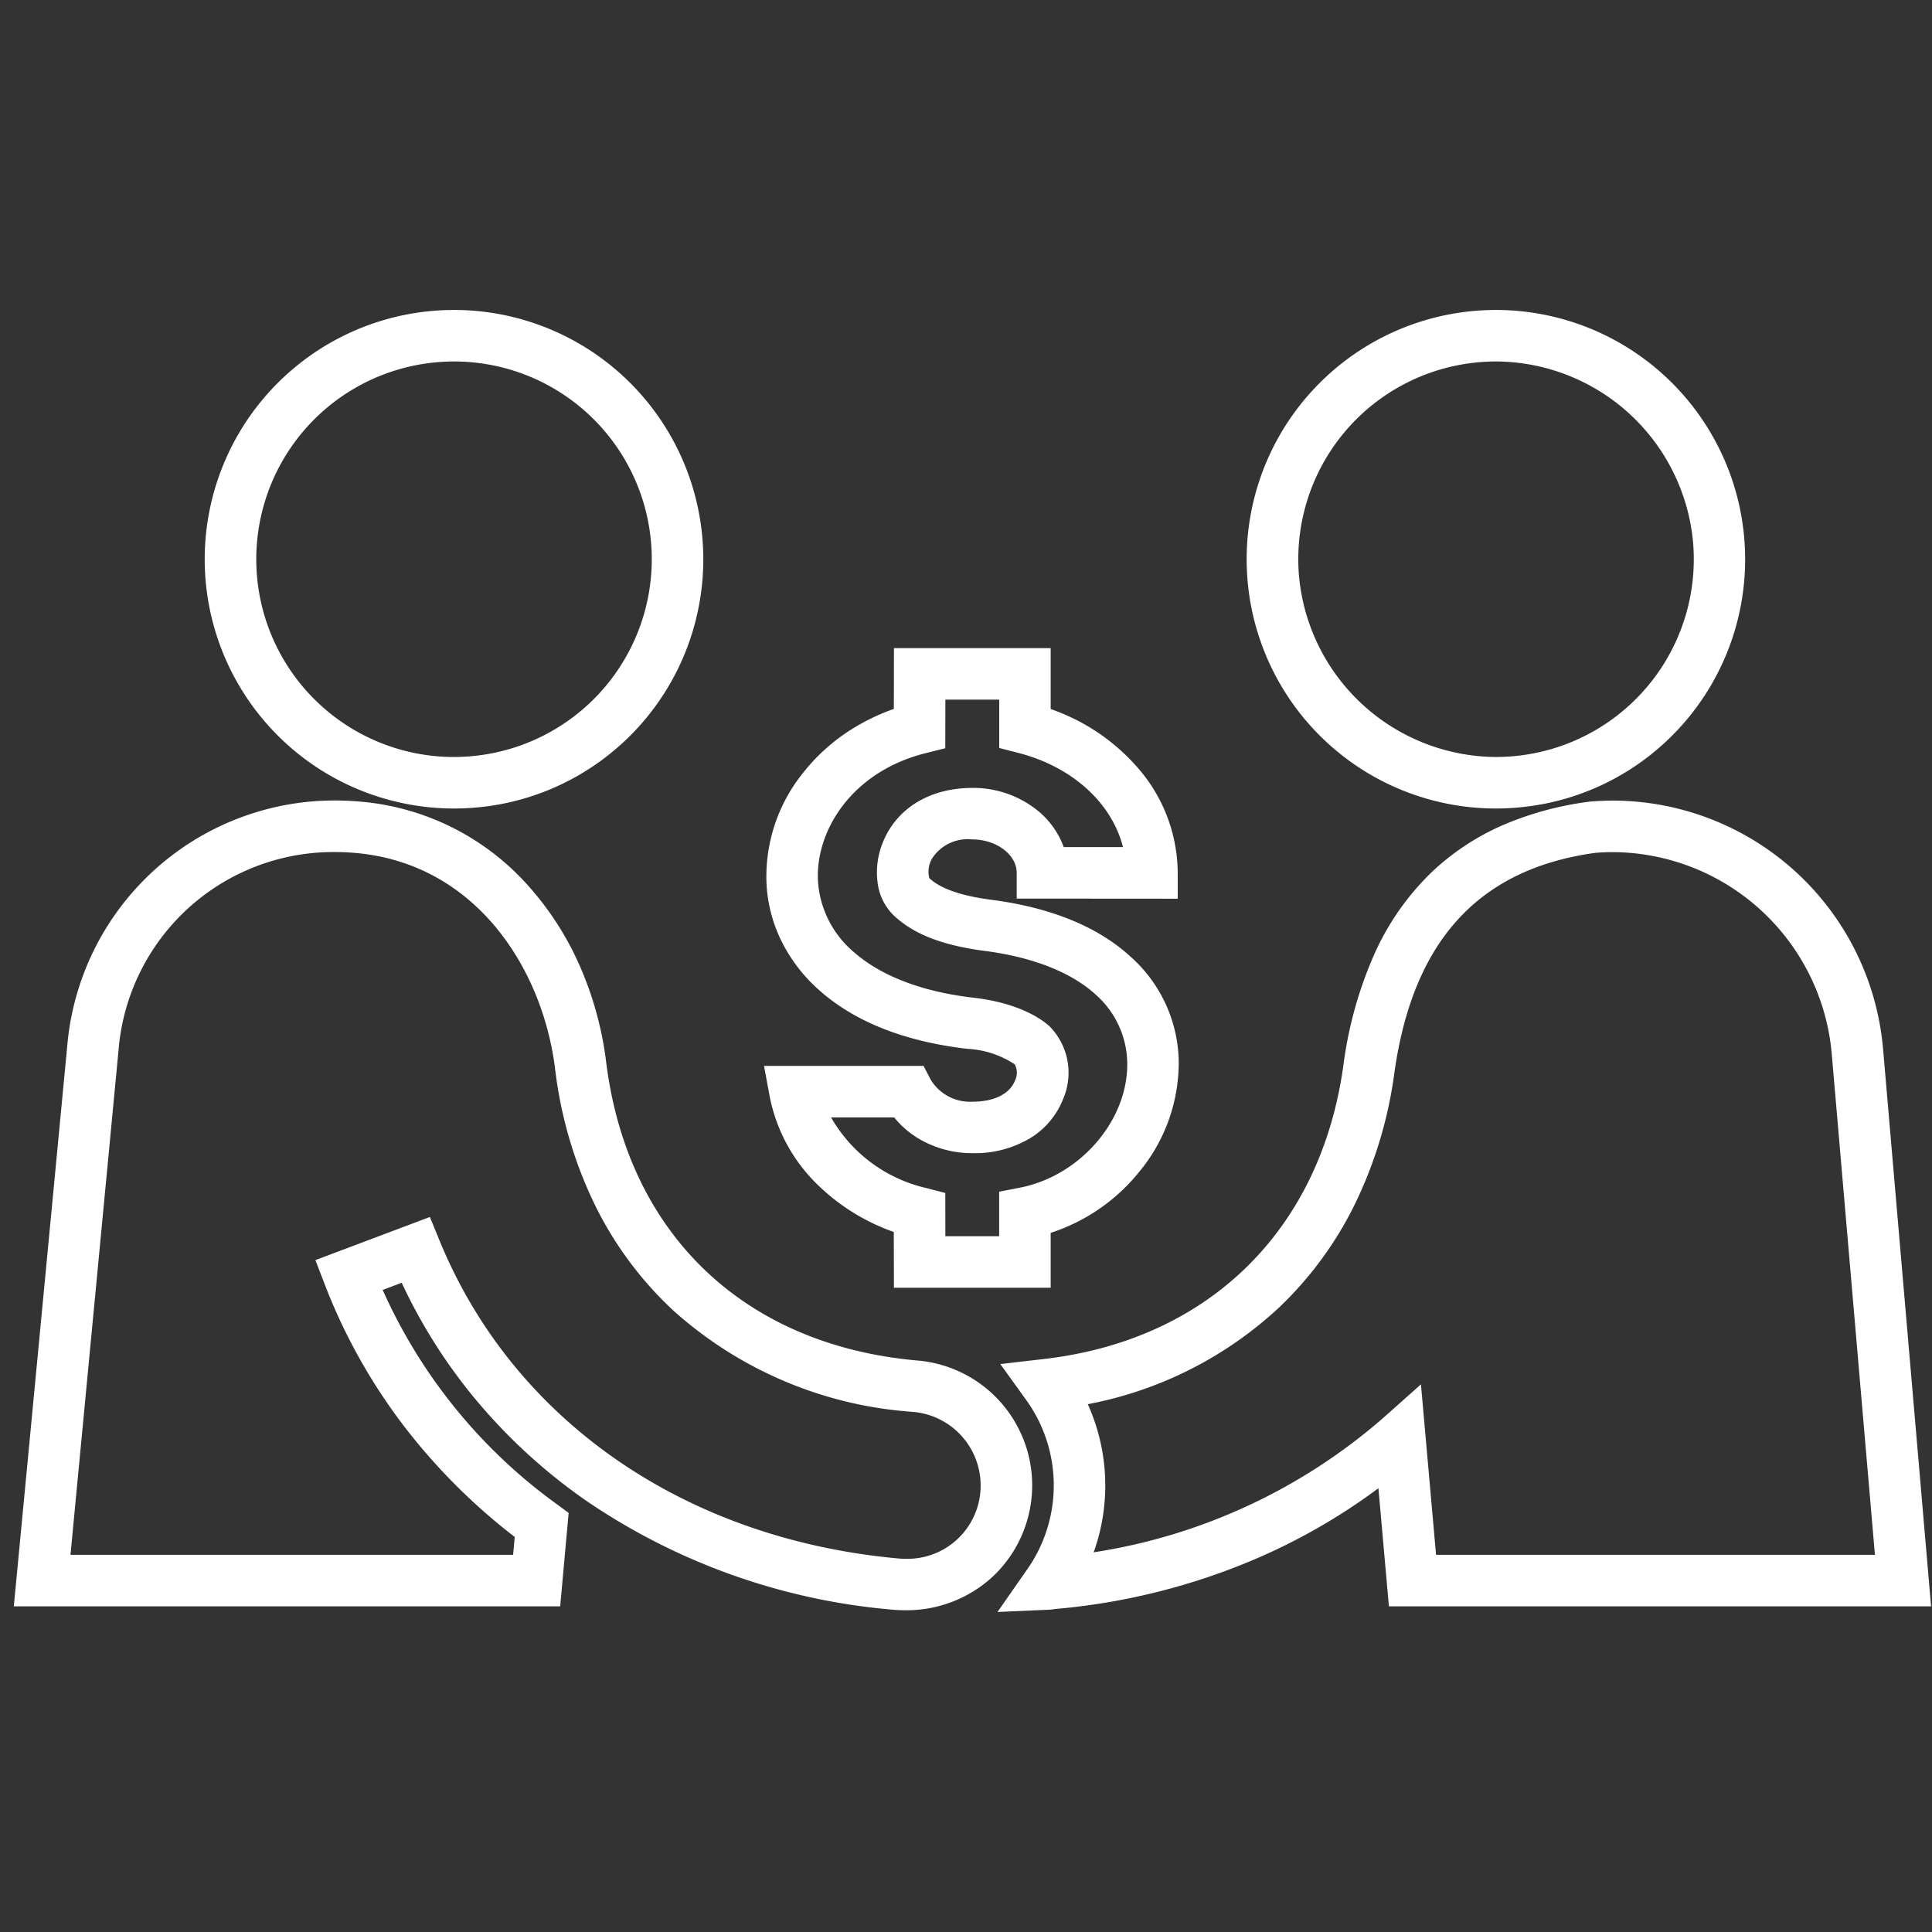
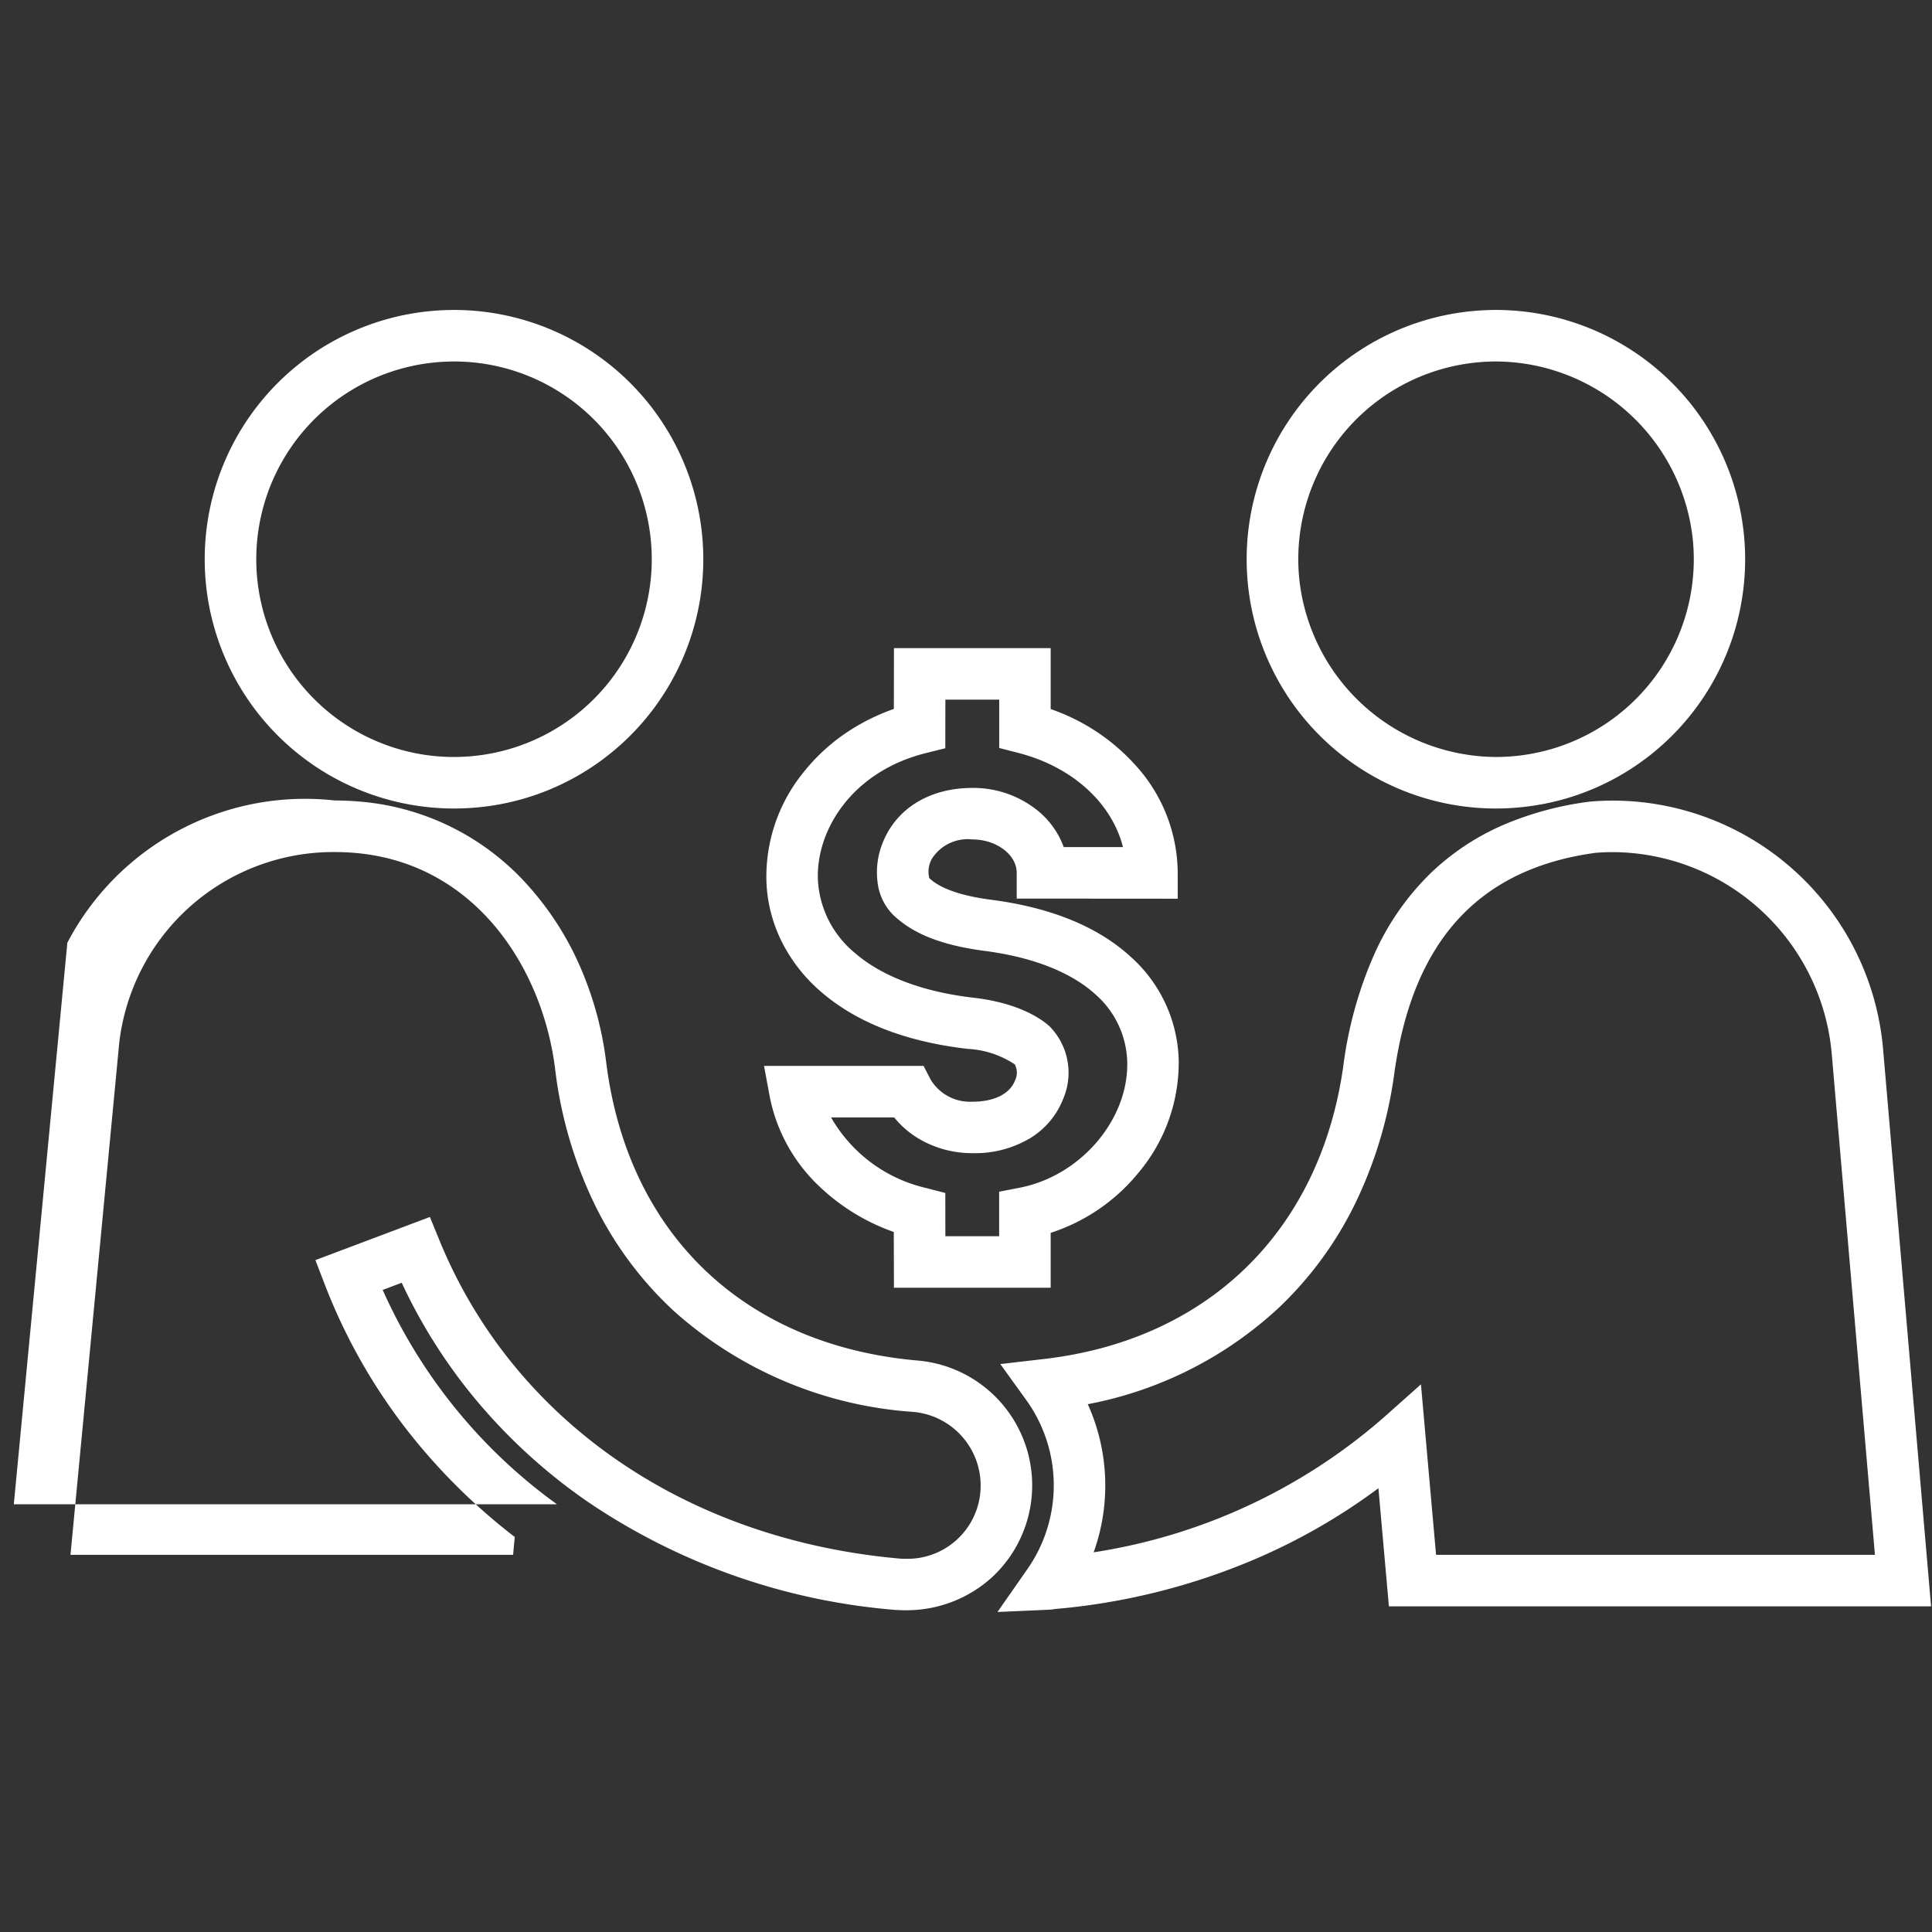
<svg xmlns="http://www.w3.org/2000/svg" width="150" height="150" viewBox="0 0 150 150">
  <rect x="0" y="0" width="150" height="150" fill="#333333" stroke="none" />
  <defs>
    <clipPath id="clip-path">
      <rect id="Rectangle_1994" data-name="Rectangle 1994" width="149" height="101.219" fill="none" stroke="#fff" stroke-width="4" />
    </clipPath>
  </defs>
  <g id="Group_1797" data-name="Group 1797" transform="translate(-7708 4909)">
    <g id="Group_1783" data-name="Group 1783" transform="translate(7709 -4885)">
      <g id="Group_1621" data-name="Group 1621" transform="translate(0 0)" clip-path="url(#clip-path)">
        <path id="Path_677" data-name="Path 677" d="M49.369,61.372H37.2l-.012-4.331a16.086,16.086,0,0,1-5.8-3.559,13.023,13.023,0,0,1-3.835-6.97l-.439-2.365H39.5l.56,1.08a3.571,3.571,0,0,0,3.223,1.7c1.7,0,2.913-.6,3.322-1.658a1.346,1.346,0,0,0-.028-1.245,7.325,7.325,0,0,0-3.661-1.2c-4.8-.555-8.631-2.048-11.384-4.438a12.524,12.524,0,0,1-3.028-3.856,11.454,11.454,0,0,1-1.191-4.4A12.84,12.84,0,0,1,30.141,21.4a14.84,14.84,0,0,1,3.665-3.319,16.092,16.092,0,0,1,3.387-1.648l.009-4.721H49.369v4.73a15.786,15.786,0,0,1,6.563,4.337,12.49,12.49,0,0,1,3.3,8.387v2l-12.5-.009v-2c0-1.406-1.576-2.593-3.442-2.593A3.3,3.3,0,0,0,40.189,28a2.009,2.009,0,0,0-.24,1.576c.409.366,1.463,1.238,4.807,1.674,4.633.6,8.272,2.088,10.816,4.417a11.126,11.126,0,0,1,3.737,7.994,13.305,13.305,0,0,1-3.119,8.776,14.59,14.59,0,0,1-6.821,4.672Zm-8.176-4h4.176V53.916l1.616-.316c4.734-.926,8.469-5.327,8.326-9.811a7.211,7.211,0,0,0-2.439-5.171c-1.9-1.738-4.883-2.914-8.632-3.4-4.144-.54-5.918-1.724-7-2.7a4.271,4.271,0,0,1-1.315-2.666,6.111,6.111,0,0,1,.367-2.937c1.033-2.724,3.65-4.35,7-4.35a7.95,7.95,0,0,1,5.139,1.819,6.543,6.543,0,0,1,1.952,2.775l4.6,0c-.866-3.41-3.909-6.224-8.109-7.308l-1.5-.387V15.712H41.194l-.007,3.772-1.512.378c-5.826,1.455-8.62,6.136-8.368,10.007a7.884,7.884,0,0,0,2.85,5.5c2.1,1.826,5.291,3.031,9.219,3.485,3.549.406,5.3,1.675,5.885,2.2l.013.012a5.139,5.139,0,0,1,1.063,5.648,6.226,6.226,0,0,1-2.5,3.008,8.349,8.349,0,0,1-4.549,1.2,8.132,8.132,0,0,1-4.009-1.036,7.155,7.155,0,0,1-2.061-1.74h-4.9a11.472,11.472,0,0,0,7.375,5.48l1.495.387Z" transform="translate(31.205 14.609)" fill="#fff" />
        <path id="Path_678" data-name="Path 678" d="M82.846,17.443h0a21.1,21.1,0,0,1,20.942,19.249L107.518,80H65.424l-.814-9.17a46.923,46.923,0,0,1-9.8,5.6,50.676,50.676,0,0,1-15.329,3.78,2.806,2.806,0,0,1-.4.049l-4.046.18,2.316-3.322a11.342,11.342,0,0,0-.106-13.165L35.253,61.19l3.386-.392C51.405,59.322,60.1,50.813,61.885,38.039a31.241,31.241,0,0,1,2.458-8.787,20.425,20.425,0,0,1,4.341-6.193,19.157,19.157,0,0,1,5.747-3.78,25.089,25.089,0,0,1,6.526-1.748l.1-.011C81.65,17.469,82.252,17.443,82.846,17.443ZM103.159,76,99.8,37.038A17.16,17.16,0,0,0,82.847,21.443c-.464,0-.936.019-1.4.058-9.062,1.247-14.164,6.838-15.6,17.092a33.363,33.363,0,0,1-3.115,10.286,28.216,28.216,0,0,1-5.863,7.946,29.978,29.978,0,0,1-14.823,7.481,15.369,15.369,0,0,1,.456,11.5,44.437,44.437,0,0,0,22.44-10.4l2.97-2.639L69.085,76Z" transform="translate(41.41 20.715)" fill="#fff" />
        <path id="Path_679" data-name="Path 679" d="M64.685,37.707h0A19.353,19.353,0,0,1,63.017-.926C63.584-.975,64.159-1,64.726-1A19.36,19.36,0,0,1,73.763,35.46a19.215,19.215,0,0,1-7.372,2.171C65.825,37.681,65.251,37.707,64.685,37.707ZM64.726,3c-.451,0-.908.02-1.36.06A15.349,15.349,0,0,0,49.41,19.687,15.449,15.449,0,0,0,64.684,33.707h0c.449,0,.906-.02,1.357-.06A15.351,15.351,0,0,0,80,17.014,15.439,15.439,0,0,0,64.726,3Z" transform="translate(50.447 1.065)" fill="#fff" />
-         <path id="Path_680" data-name="Path 680" d="M68.135,80.308c-.231,0-.466-.007-.7-.022l-.048,0a49.671,49.671,0,0,1-23.873-8.363,43.357,43.357,0,0,1-8.99-8.261,41.621,41.621,0,0,1-5.507-8.78l-1.477.557A41.219,41.219,0,0,0,41.07,72.082l.907.668-.657,7.257H-1.1l4.157-43.6A20.833,20.833,0,0,1,23.837,17.439c.64,0,1.292.029,1.937.086A19.66,19.66,0,0,1,38.956,24.19a23.352,23.352,0,0,1,3.951,6.242,26.633,26.633,0,0,1,1.984,7.321C46.554,51.083,55.6,59.744,69.083,60.921A9.727,9.727,0,0,1,74.9,77.7,9.856,9.856,0,0,1,68.135,80.308ZM67.712,76.3c.142.009.284.013.423.013a5.676,5.676,0,0,0,5.81-5.205,5.739,5.739,0,0,0-5.212-6.2,31,31,0,0,1-18.578-7.824,28.033,28.033,0,0,1-6.1-8.166,33.072,33.072,0,0,1-3.132-10.668c-.966-7.742-6.132-15.92-15.5-16.738-.53-.047-1.064-.07-1.587-.07a16.733,16.733,0,0,0-16.8,15.323v.016L3.3,76.007H37.666l.126-1.388a46.875,46.875,0,0,1-8.362-8.3,44.366,44.366,0,0,1-6.391-11.315l-.723-1.88,8.888-3.35.737,1.8C37.676,65.591,51.046,74.83,67.712,76.3Z" transform="translate(1.172 20.711)" fill="#fff" />
+         <path id="Path_680" data-name="Path 680" d="M68.135,80.308c-.231,0-.466-.007-.7-.022l-.048,0a49.671,49.671,0,0,1-23.873-8.363,43.357,43.357,0,0,1-8.99-8.261,41.621,41.621,0,0,1-5.507-8.78l-1.477.557A41.219,41.219,0,0,0,41.07,72.082H-1.1l4.157-43.6A20.833,20.833,0,0,1,23.837,17.439c.64,0,1.292.029,1.937.086A19.66,19.66,0,0,1,38.956,24.19a23.352,23.352,0,0,1,3.951,6.242,26.633,26.633,0,0,1,1.984,7.321C46.554,51.083,55.6,59.744,69.083,60.921A9.727,9.727,0,0,1,74.9,77.7,9.856,9.856,0,0,1,68.135,80.308ZM67.712,76.3c.142.009.284.013.423.013a5.676,5.676,0,0,0,5.81-5.205,5.739,5.739,0,0,0-5.212-6.2,31,31,0,0,1-18.578-7.824,28.033,28.033,0,0,1-6.1-8.166,33.072,33.072,0,0,1-3.132-10.668c-.966-7.742-6.132-15.92-15.5-16.738-.53-.047-1.064-.07-1.587-.07a16.733,16.733,0,0,0-16.8,15.323v.016L3.3,76.007H37.666l.126-1.388a46.875,46.875,0,0,1-8.362-8.3,44.366,44.366,0,0,1-6.391-11.315l-.723-1.88,8.888-3.35.737,1.8C37.676,65.591,51.046,74.83,67.712,76.3Z" transform="translate(1.172 20.711)" fill="#fff" />
        <path id="Path_681" data-name="Path 681" d="M25.559-1A19.359,19.359,0,0,1,34.6,35.46a19.228,19.228,0,0,1-7.372,2.172c-.566.05-1.141.075-1.707.075A19.353,19.353,0,0,1,23.85-.926C24.418-.975,24.993-1,25.559-1Zm-.042,34.707c.45,0,.907-.02,1.359-.06A15.353,15.353,0,0,0,25.559,3c-.451,0-.908.02-1.36.06a15.353,15.353,0,0,0,1.318,30.648Z" transform="translate(8.718 1.065)" fill="#fff" />
      </g>
    </g>
-     <rect id="Rectangle_2159" data-name="Rectangle 2159" width="150" height="150" transform="translate(7708 -4909)" fill="none" />
  </g>
</svg>